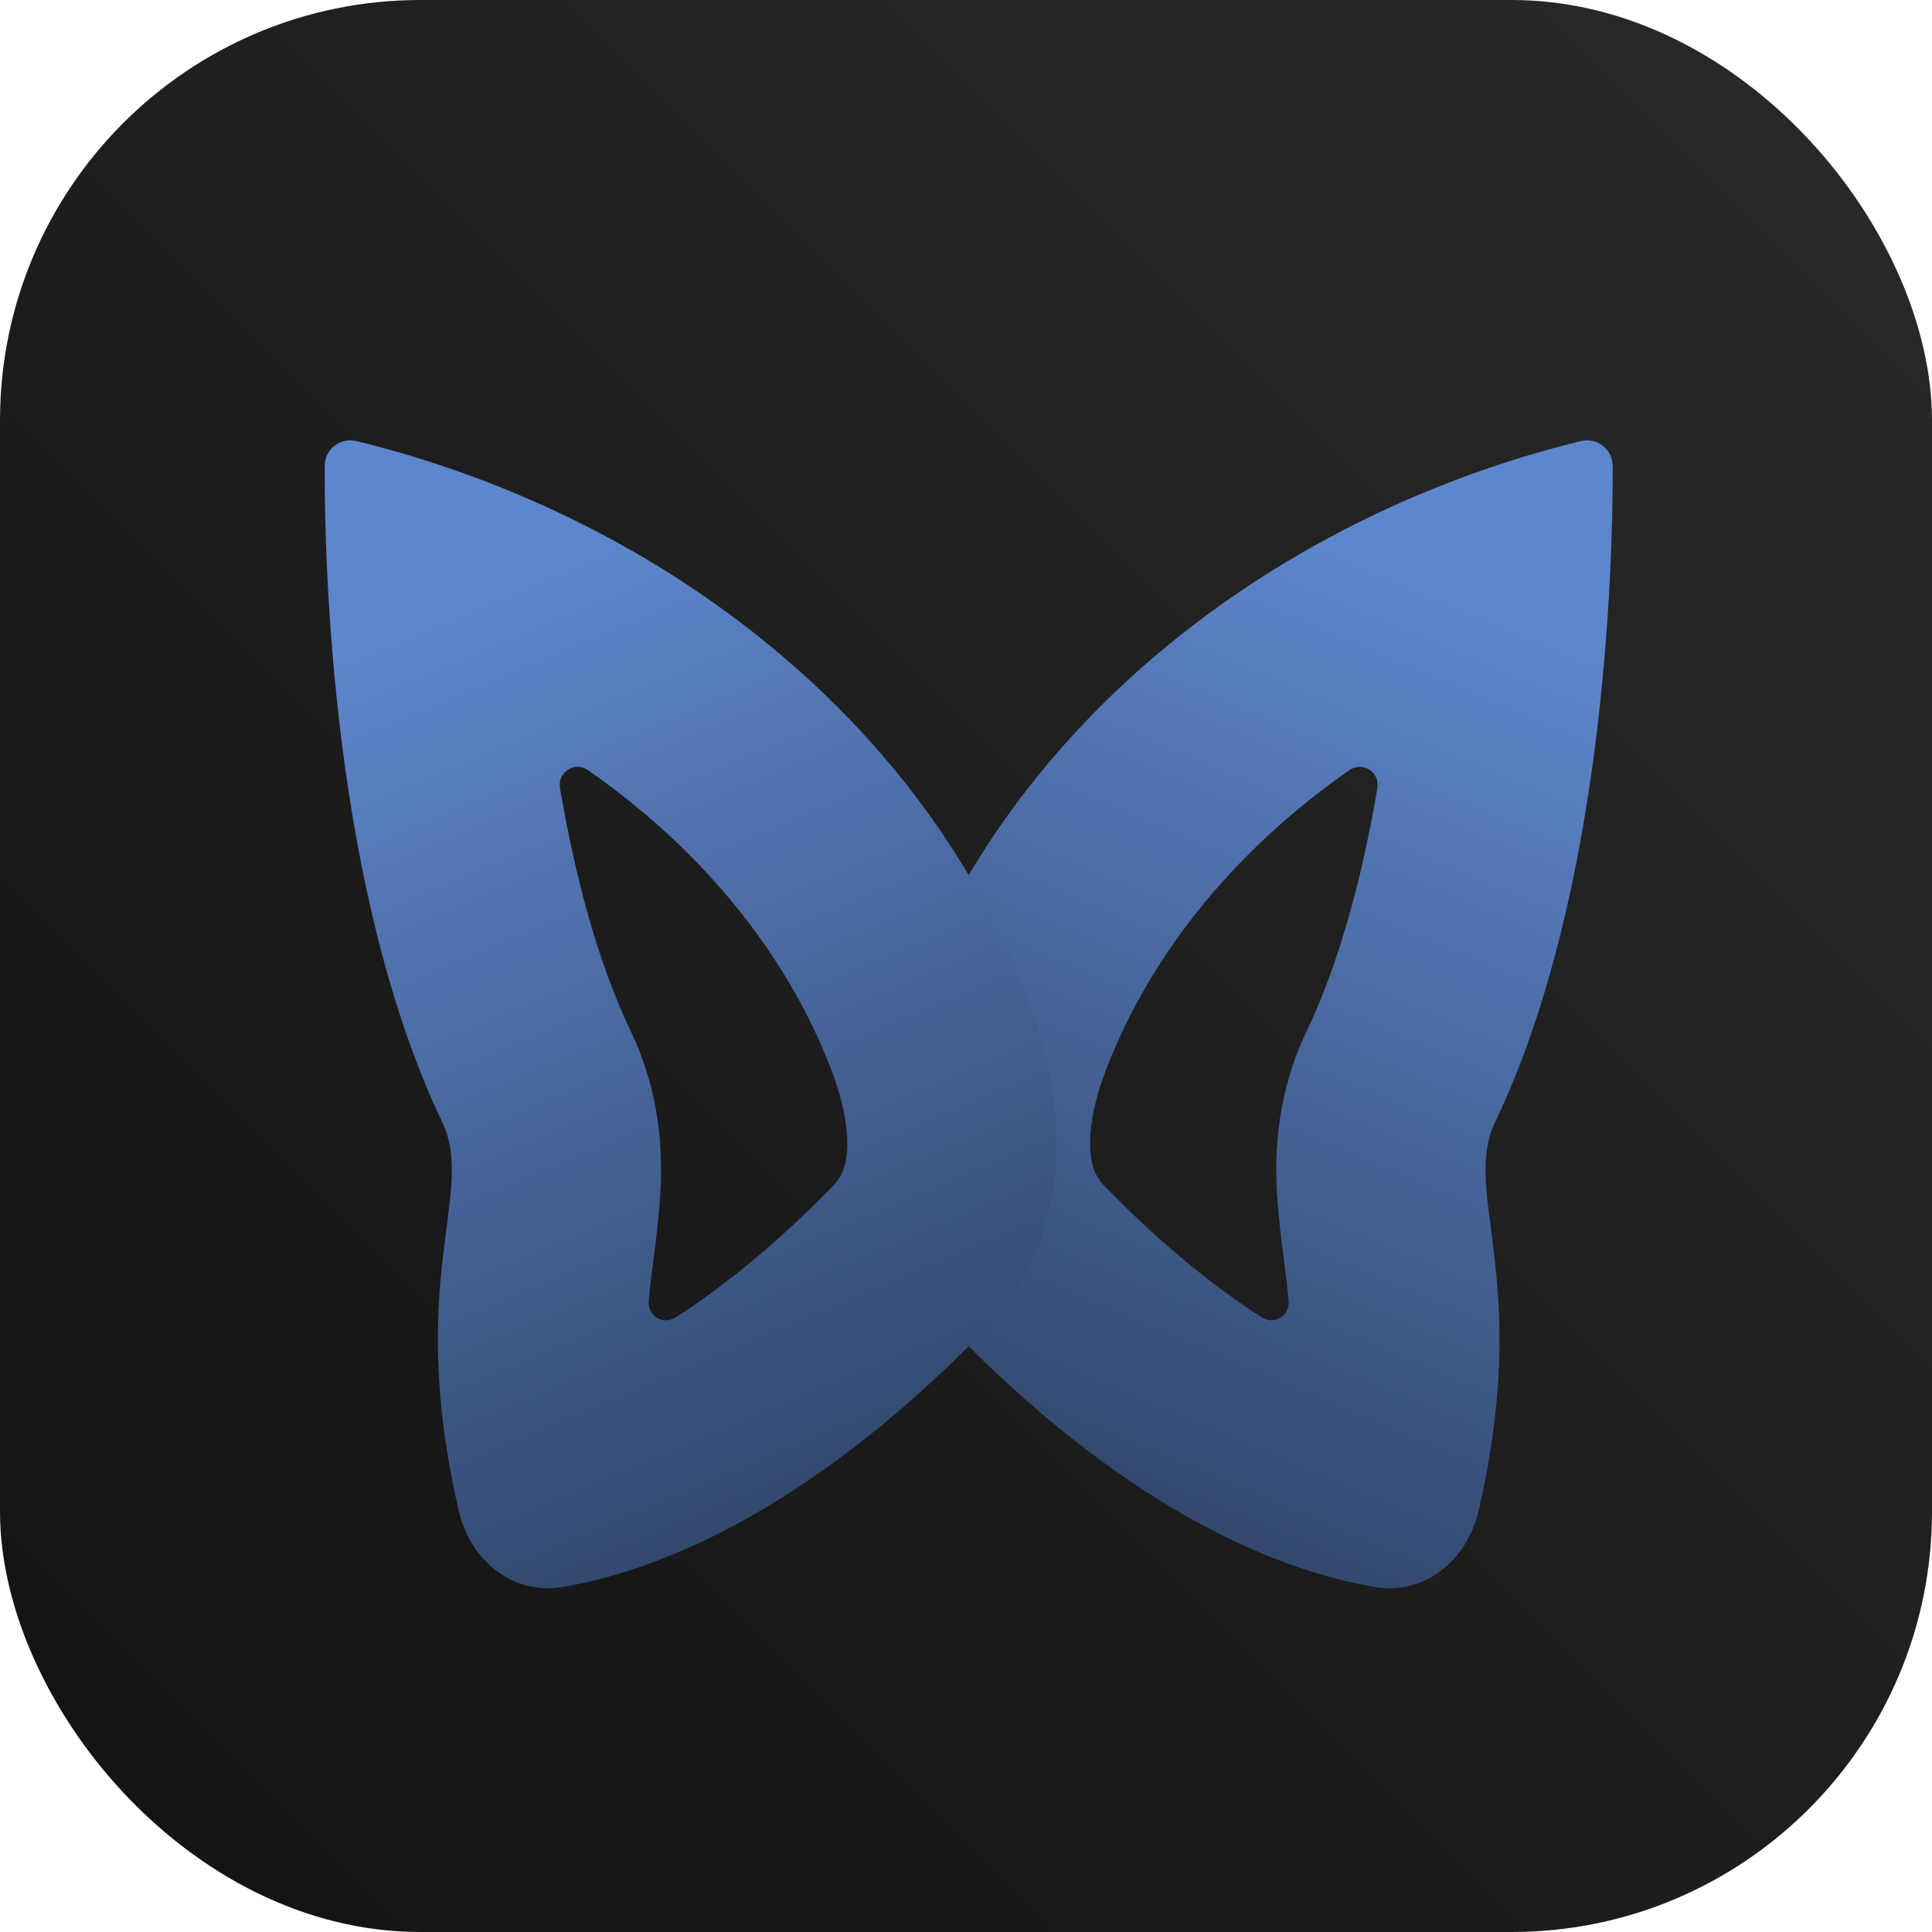
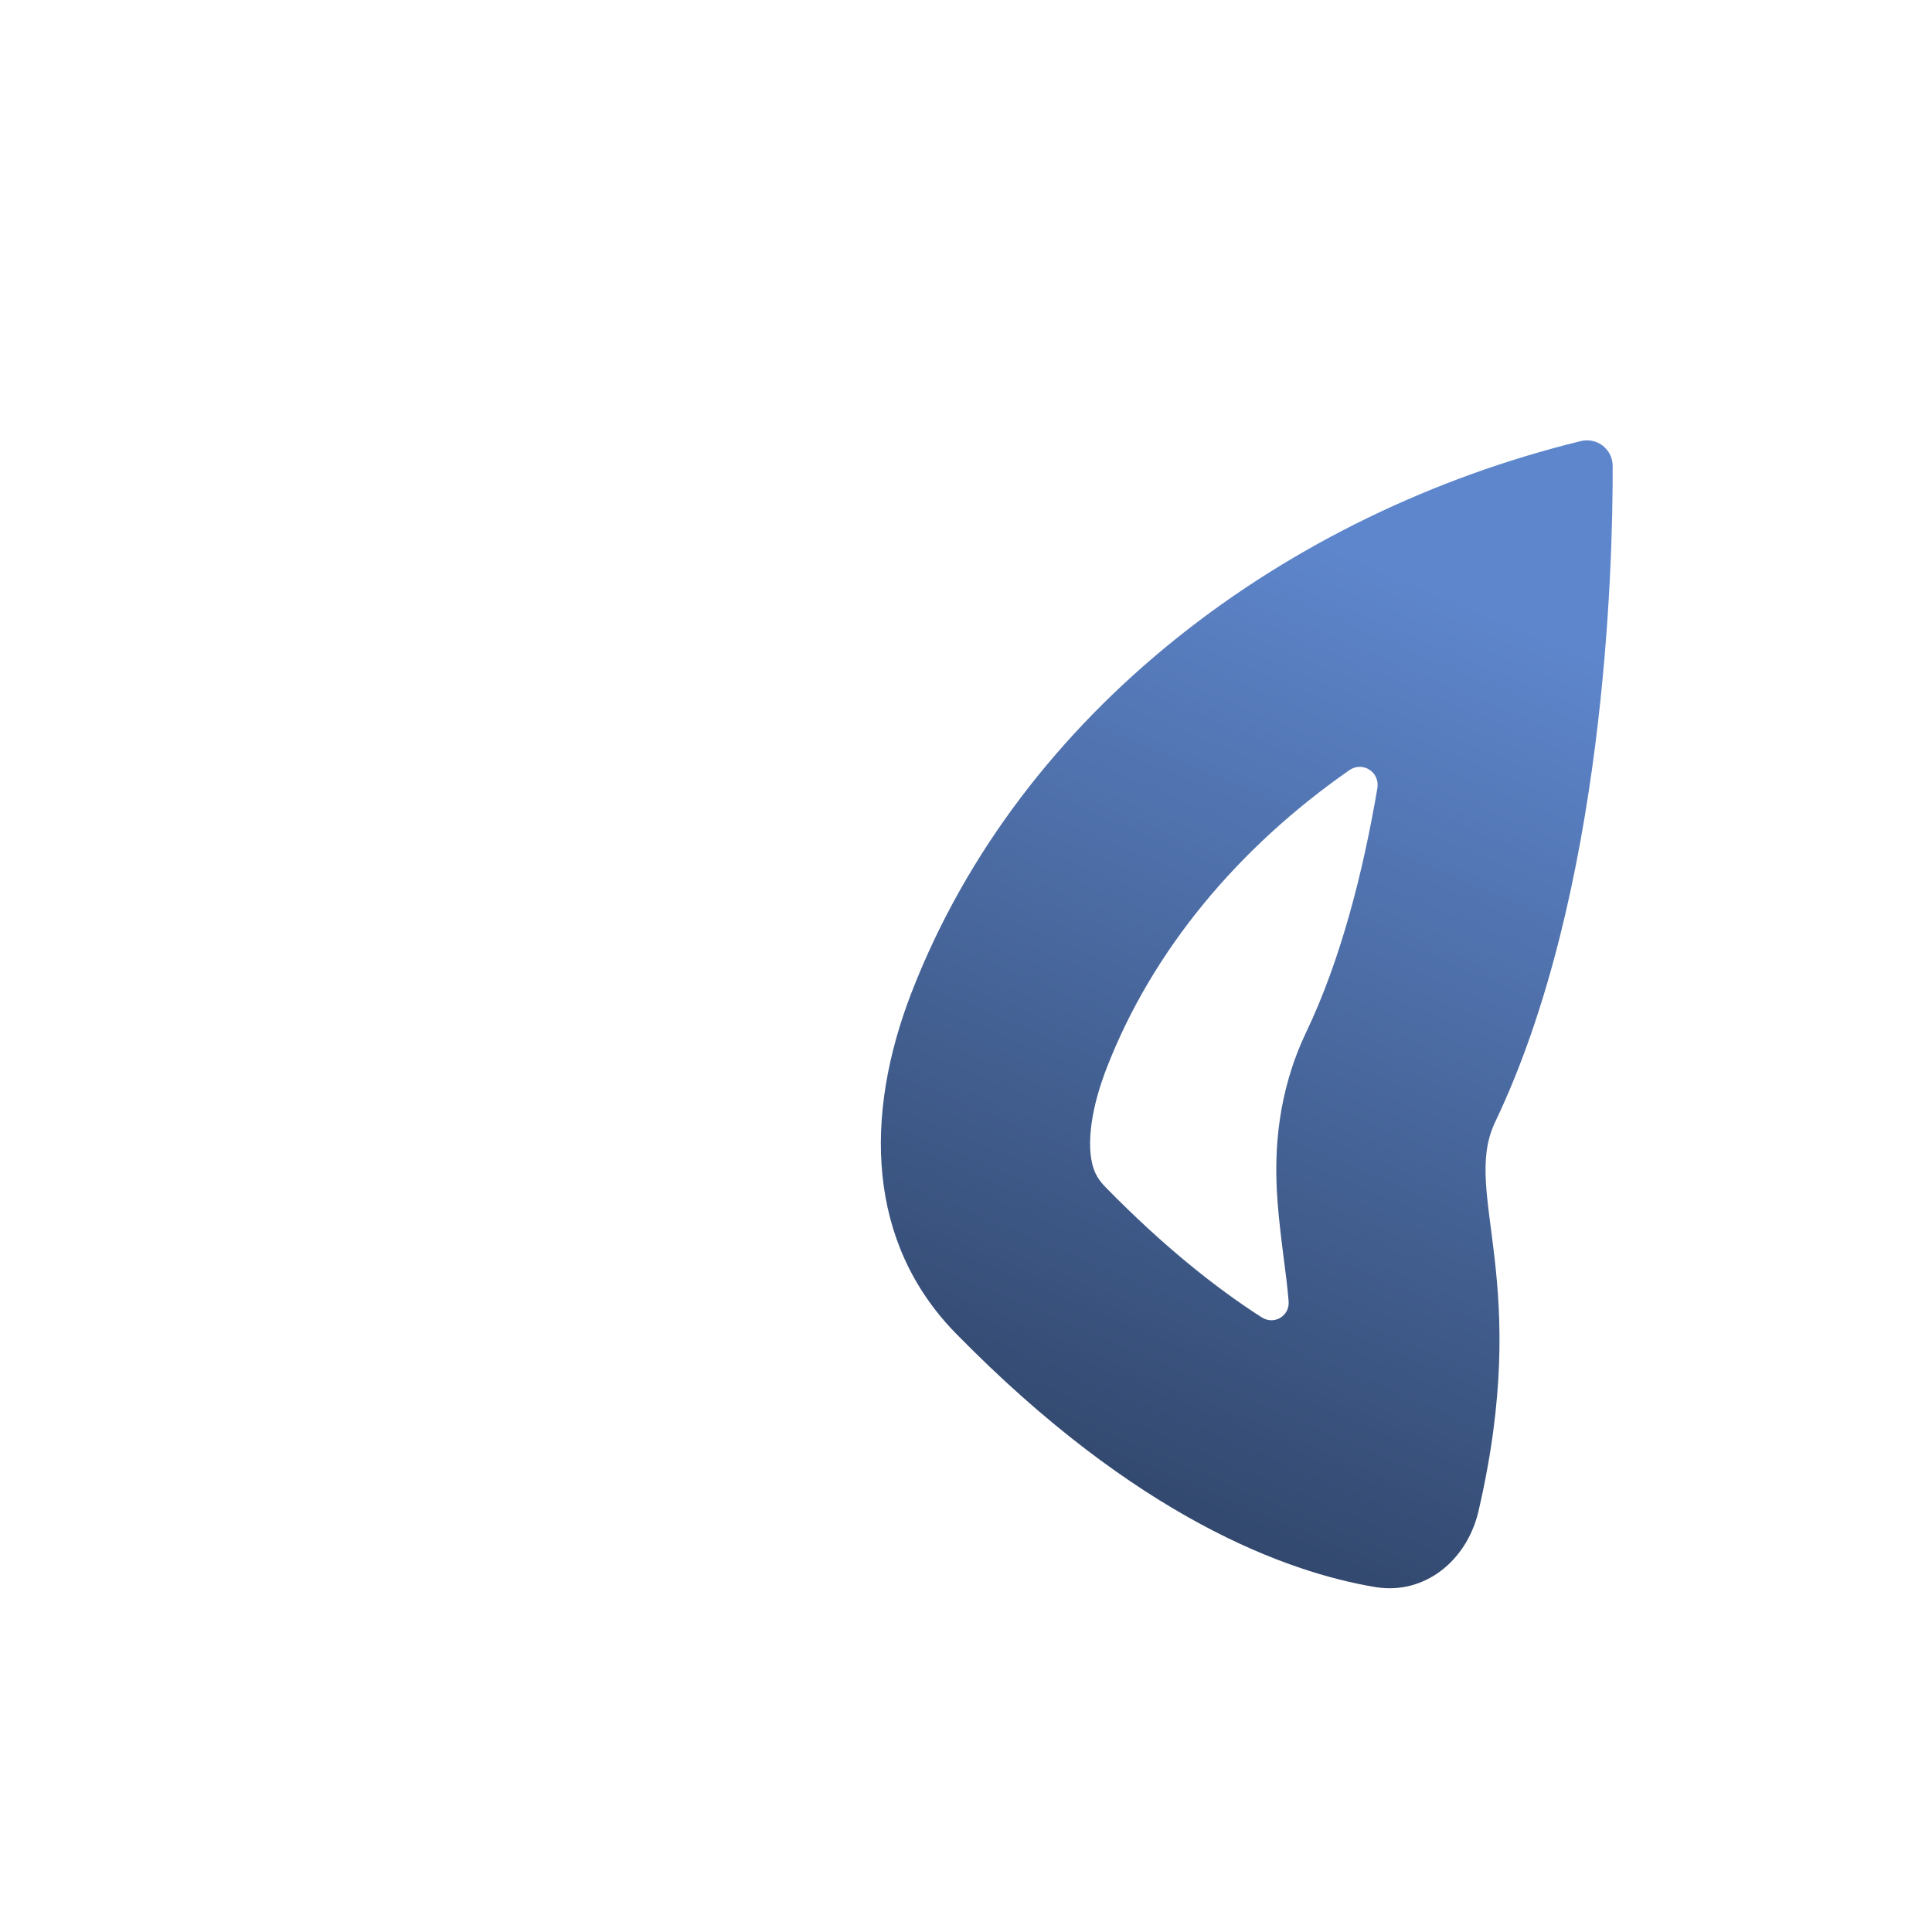
<svg xmlns="http://www.w3.org/2000/svg" width="300" height="300" viewBox="0 0 300 300" fill="none">
-   <rect width="300" height="300" rx="65.278" fill="url(#paint0_linear_23273_365)" />
  <path d="M250.415 72.364C250.408 69.744 247.992 67.873 245.447 68.497C199.824 79.676 158.534 110.284 141.545 154.116C134.093 173.342 134.663 192.987 148.401 207.025C176.497 235.737 199.918 244.152 213.499 246.431L213.68 246.461C221.217 247.626 227.613 242.406 229.492 235.012L229.578 234.656C237.906 198.807 227.062 185.493 232.043 174.496L232.164 174.236C249.163 138.624 250.458 88.239 250.415 72.364ZM209.523 119.595C211.602 118.147 214.303 119.901 213.877 122.399C211.62 135.642 208.148 149.127 202.843 160.24C198.297 169.762 197.96 178.715 198.264 184.861C198.497 189.574 199.5 196.469 199.764 198.762C199.885 199.808 200 200.902 200.097 202.057C200.287 204.348 197.849 205.795 195.914 204.555C188.946 200.09 180.758 193.637 171.622 184.301C170.278 182.927 169.585 181.523 169.348 179.208C169.064 176.427 169.485 171.932 171.839 165.858C178.949 147.516 192.317 131.583 209.523 119.595Z" fill="url(#paint1_linear_23273_365)" />
-   <path d="M50.417 72.364C50.424 69.744 52.84 67.873 55.385 68.497C101.008 79.676 142.298 110.284 159.287 154.116C166.739 173.342 166.169 192.987 152.431 207.025C124.335 235.737 100.914 244.152 87.333 246.431L87.152 246.461C79.615 247.626 73.219 242.406 71.34 235.012L71.254 234.656C62.926 198.807 73.77 185.493 68.789 174.496L68.668 174.236C51.669 138.624 50.374 88.239 50.417 72.364ZM91.309 119.595C89.23 118.147 86.529 119.901 86.955 122.399C89.212 135.642 92.684 149.127 97.989 160.24C102.535 169.762 102.872 178.715 102.568 184.861C102.335 189.574 101.332 196.469 101.068 198.762C100.947 199.808 100.832 200.902 100.735 202.057C100.545 204.348 102.983 205.795 104.918 204.555C111.886 200.09 120.074 193.637 129.21 184.301C130.554 182.927 131.247 181.523 131.484 179.208C131.768 176.427 131.347 171.932 128.993 165.858C121.883 147.516 108.515 131.583 91.309 119.595Z" fill="url(#paint2_linear_23273_365)" />
  <defs>
    <linearGradient id="paint0_linear_23273_365" x1="300" y1="0" x2="0" y2="300" gradientUnits="userSpaceOnUse">
      <stop stop-color="#2A2A2A" />
      <stop offset="1" stop-color="#121212" />
    </linearGradient>
    <linearGradient id="paint1_linear_23273_365" x1="233.654" y1="95.693" x2="172.697" y2="239.814" gradientUnits="userSpaceOnUse">
      <stop stop-color="#5E86CC" />
      <stop offset="1" stop-color="#304569" />
    </linearGradient>
    <linearGradient id="paint2_linear_23273_365" x1="67.178" y1="95.693" x2="128.135" y2="239.814" gradientUnits="userSpaceOnUse">
      <stop stop-color="#5E86CC" />
      <stop offset="1" stop-color="#304569" />
    </linearGradient>
  </defs>
</svg>